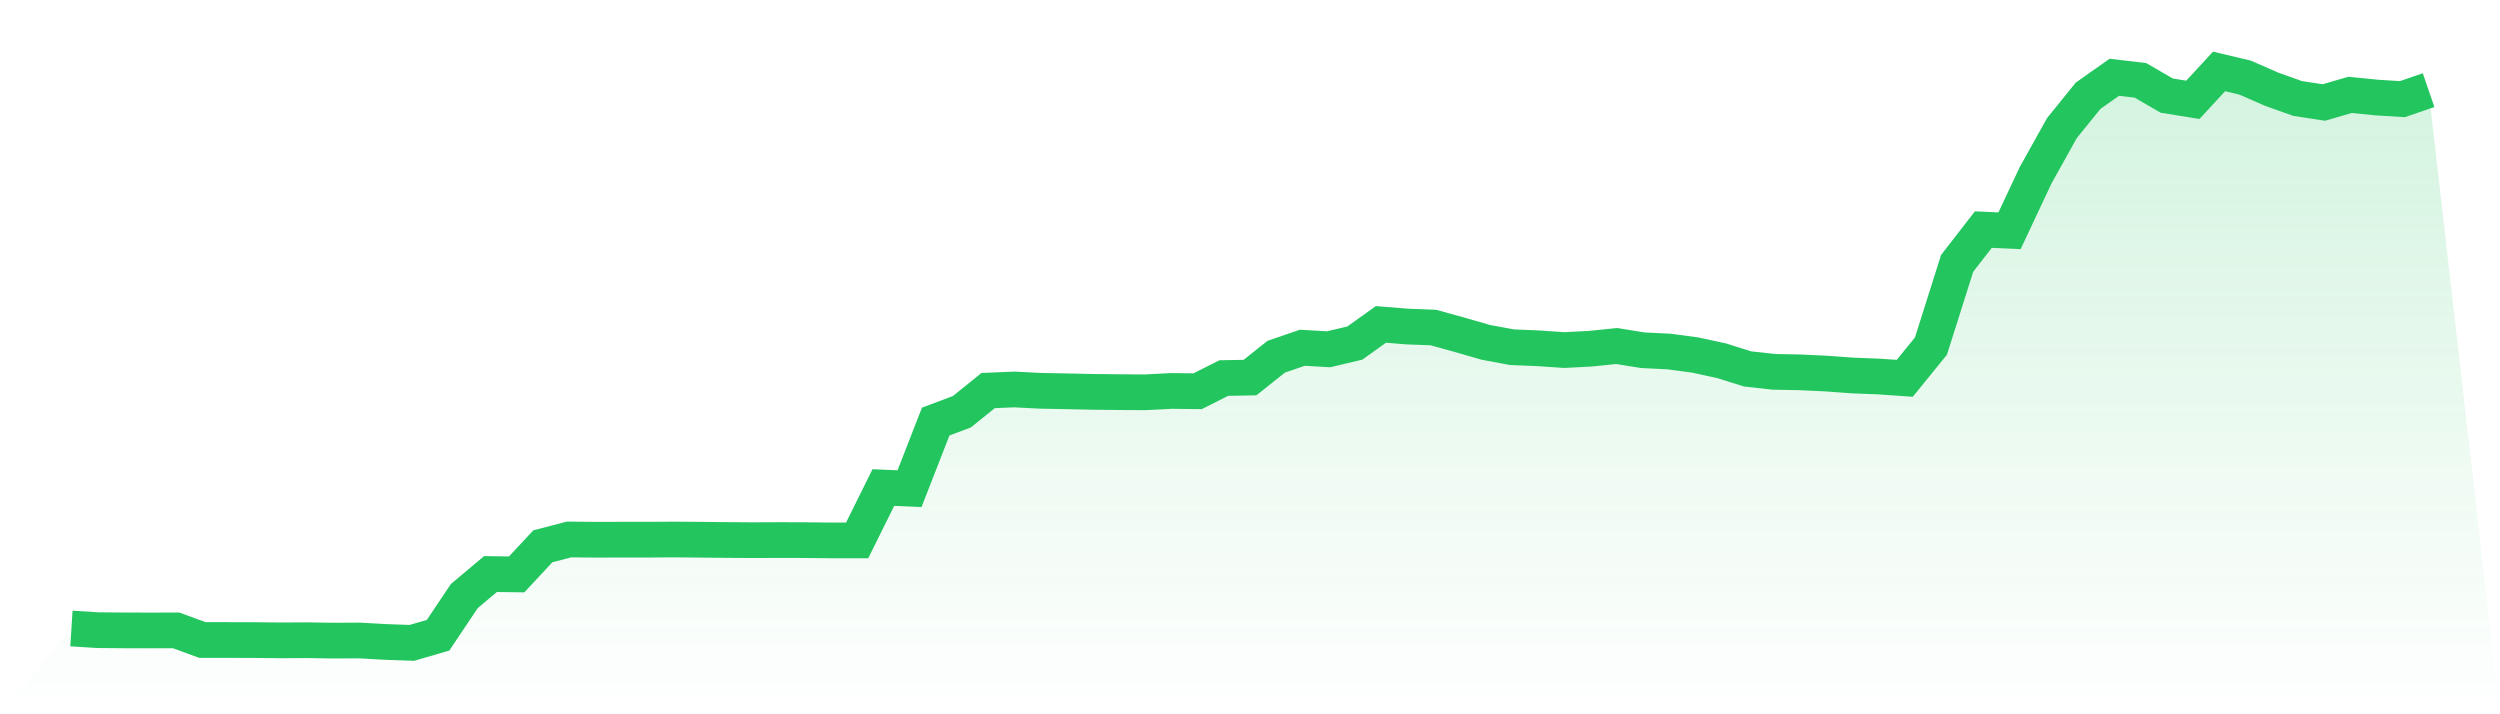
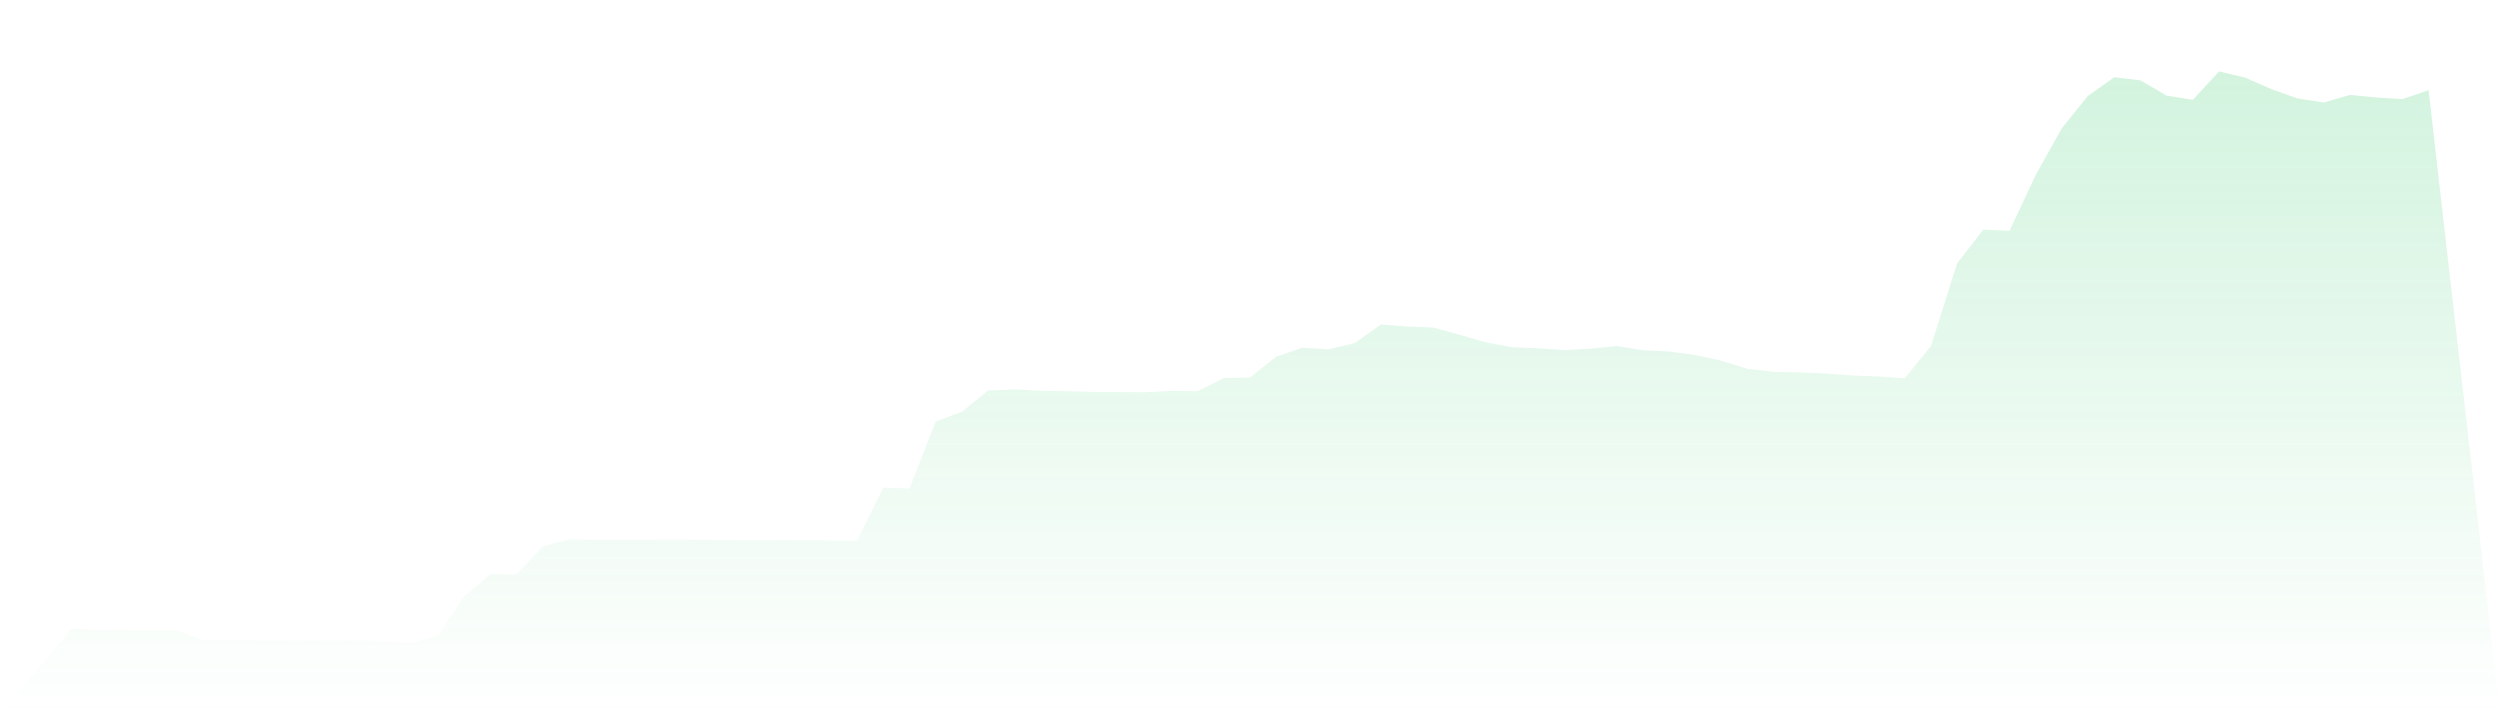
<svg xmlns="http://www.w3.org/2000/svg" viewBox="0 0 140 40">
  <defs>
    <linearGradient id="gradient" x1="0" x2="0" y1="0" y2="1">
      <stop offset="0%" stop-color="#22c55e" stop-opacity="0.2" />
      <stop offset="100%" stop-color="#22c55e" stop-opacity="0" />
    </linearGradient>
  </defs>
  <path d="M4,35.196 L4,35.196 L5.467,35.289 L6.933,35.301 L8.4,35.305 L9.867,35.302 L11.333,35.841 L12.8,35.841 L14.267,35.845 L15.733,35.86 L17.2,35.852 L18.667,35.875 L20.133,35.867 L21.6,35.95 L23.067,36 L24.533,35.573 L26,33.38 L27.467,32.147 L28.933,32.166 L30.4,30.592 L31.867,30.211 L33.333,30.225 L34.8,30.222 L36.267,30.222 L37.733,30.213 L39.2,30.224 L40.667,30.24 L42.133,30.25 L43.6,30.244 L45.067,30.247 L46.533,30.263 L48,30.264 L49.467,27.303 L50.933,27.366 L52.4,23.607 L53.867,23.057 L55.333,21.872 L56.8,21.81 L58.267,21.885 L59.733,21.913 L61.2,21.944 L62.667,21.96 L64.133,21.969 L65.6,21.893 L67.067,21.909 L68.533,21.17 L70,21.145 L71.467,19.976 L72.933,19.474 L74.4,19.56 L75.867,19.213 L77.333,18.167 L78.8,18.286 L80.267,18.342 L81.733,18.747 L83.2,19.17 L84.667,19.443 L86.133,19.503 L87.6,19.604 L89.067,19.527 L90.533,19.377 L92,19.613 L93.467,19.685 L94.933,19.882 L96.4,20.2 L97.867,20.66 L99.333,20.823 L100.8,20.851 L102.267,20.92 L103.733,21.027 L105.2,21.084 L106.667,21.185 L108.133,19.381 L109.6,14.748 L111.067,12.857 L112.533,12.924 L114,9.804 L115.467,7.174 L116.933,5.362 L118.4,4.327 L119.867,4.501 L121.333,5.353 L122.8,5.59 L124.267,4 L125.733,4.348 L127.2,4.992 L128.667,5.515 L130.133,5.74 L131.6,5.313 L133.067,5.46 L134.533,5.552 L136,5.048 L140,40 L0,40 z" fill="url(#gradient)" />
-   <path d="M4,35.196 L4,35.196 L5.467,35.289 L6.933,35.301 L8.4,35.305 L9.867,35.302 L11.333,35.841 L12.8,35.841 L14.267,35.845 L15.733,35.86 L17.2,35.852 L18.667,35.875 L20.133,35.867 L21.6,35.95 L23.067,36 L24.533,35.573 L26,33.38 L27.467,32.147 L28.933,32.166 L30.4,30.592 L31.867,30.211 L33.333,30.225 L34.8,30.222 L36.267,30.222 L37.733,30.213 L39.2,30.224 L40.667,30.24 L42.133,30.25 L43.6,30.244 L45.067,30.247 L46.533,30.263 L48,30.264 L49.467,27.303 L50.933,27.366 L52.4,23.607 L53.867,23.057 L55.333,21.872 L56.8,21.81 L58.267,21.885 L59.733,21.913 L61.2,21.944 L62.667,21.96 L64.133,21.969 L65.6,21.893 L67.067,21.909 L68.533,21.17 L70,21.145 L71.467,19.976 L72.933,19.474 L74.4,19.56 L75.867,19.213 L77.333,18.167 L78.8,18.286 L80.267,18.342 L81.733,18.747 L83.2,19.17 L84.667,19.443 L86.133,19.503 L87.6,19.604 L89.067,19.527 L90.533,19.377 L92,19.613 L93.467,19.685 L94.933,19.882 L96.4,20.2 L97.867,20.66 L99.333,20.823 L100.8,20.851 L102.267,20.92 L103.733,21.027 L105.2,21.084 L106.667,21.185 L108.133,19.381 L109.6,14.748 L111.067,12.857 L112.533,12.924 L114,9.804 L115.467,7.174 L116.933,5.362 L118.4,4.327 L119.867,4.501 L121.333,5.353 L122.8,5.59 L124.267,4 L125.733,4.348 L127.2,4.992 L128.667,5.515 L130.133,5.74 L131.6,5.313 L133.067,5.46 L134.533,5.552 L136,5.048" fill="none" stroke="#22c55e" stroke-width="2" />
</svg>